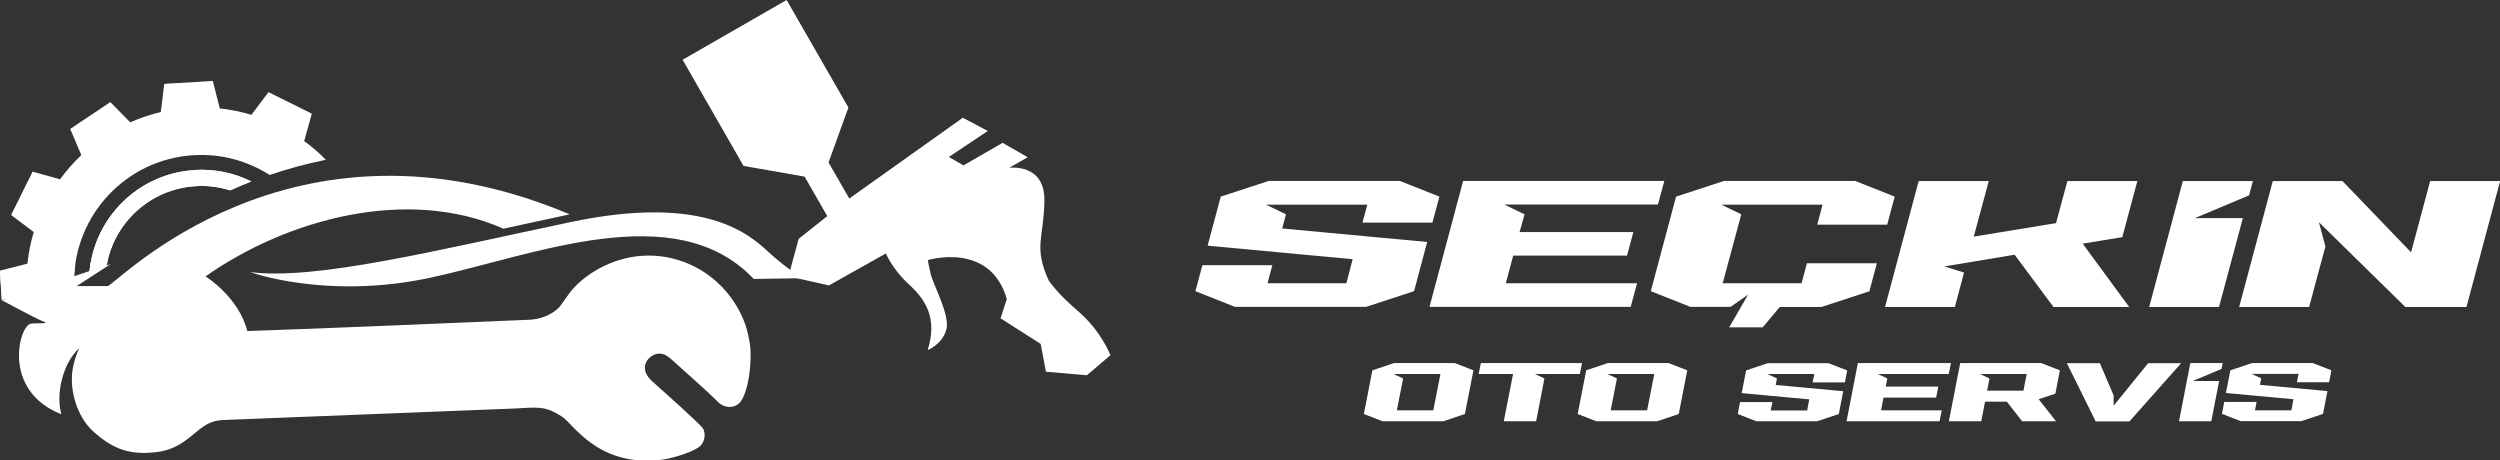
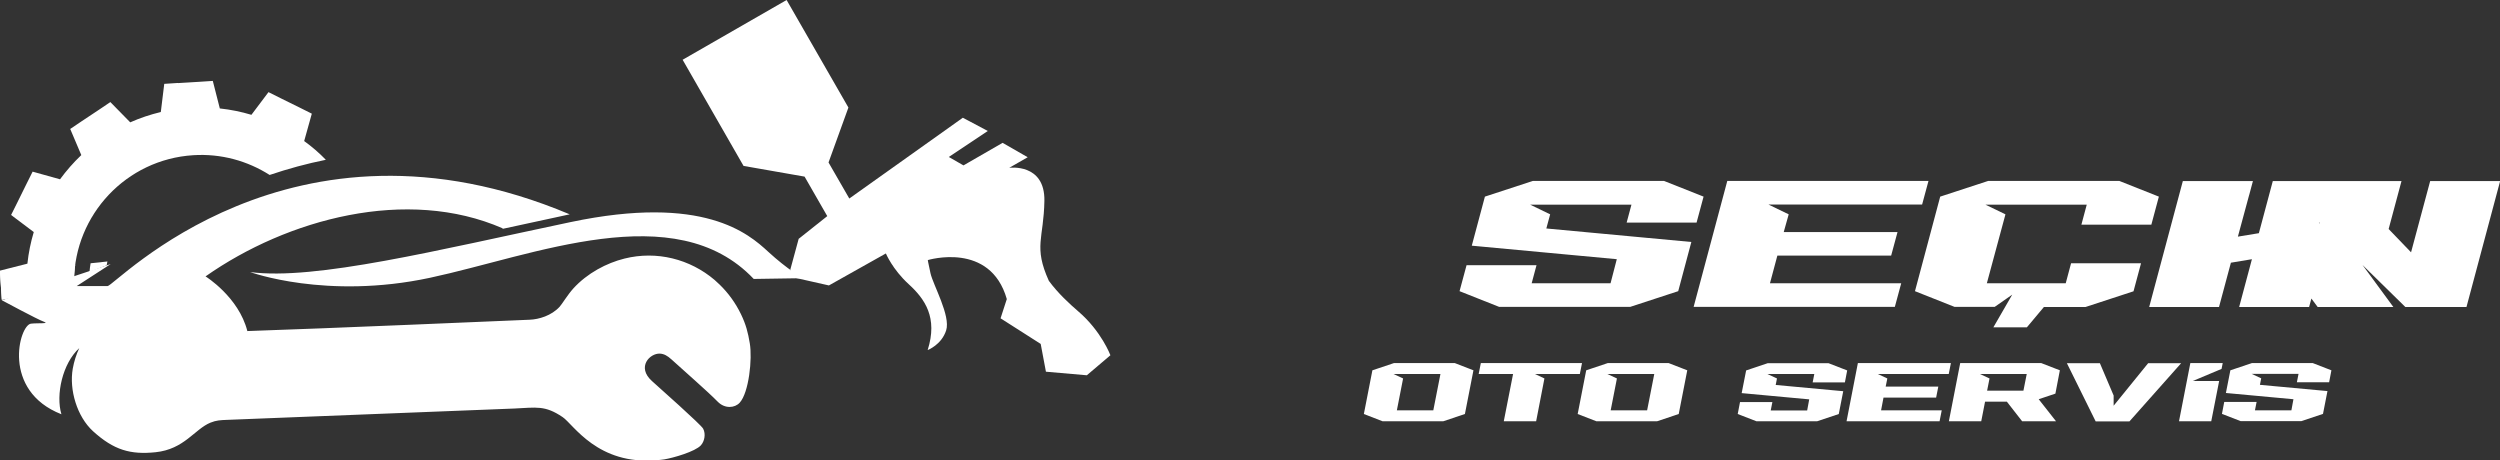
<svg xmlns="http://www.w3.org/2000/svg" id="katman_2" viewBox="0 0 196.19 36.13">
  <rect x="0" y="0" width="196.19" height="36.13" fill="#333333" stroke="none" />
  <defs>
    <style>.cls-1,.cls-2,.cls-3{fill:#fff;}.cls-1,.cls-4{clip-rule:evenodd;}.cls-5{clip-path:url(#clippath);}.cls-4{fill:none;}.cls-6{clip-path:url(#clippath-1);}.cls-7{clip-path:url(#clippath-3);}.cls-8{clip-path:url(#clippath-2);}.cls-3{fill-rule:evenodd;}</style>
    <clipPath id="clippath">
      <path class="cls-4" d="M13.98,6.52l1.65-.1,1.07-.07,.55,2.16c.85,.09,1.68,.26,2.48,.5l1.34-1.78,.96,.48,1.48,.73,.96,.48-.6,2.15c.61,.44,1.18,.93,1.7,1.47-1.49,.3-2.96,.7-4.41,1.19-1.73-1.1-3.8-1.69-6-1.55-5.25,.33-9.3,4.67-9.35,9.85l-.97,.52L.14,23.52l-.08-1.21-.07-1.07,2.16-.55c.09-.85,.26-1.68,.5-2.48l-1.78-1.34,.48-.96,.73-1.48,.48-.96,2.15,.6c.5-.68,1.06-1.32,1.67-1.9l-.87-2.05,.89-.6,1.37-.91,.89-.6,1.56,1.59c.76-.34,1.57-.61,2.4-.81l.27-2.21,1.07-.07Z" />
    </clipPath>
    <clipPath id="clippath-1">
      <path class="cls-1" d="M15.24,13.34c1.61-.1,3.14,.23,4.48,.9l-.15,.06c-.51,.2-1.01,.42-1.5,.64-.87-.27-1.79-.4-2.75-.33-3.54,.23-6.36,2.86-6.95,6.21l-1.17,.45-.18,.1c.37-4.27,3.81-7.74,8.22-8.02" />
    </clipPath>
    <clipPath id="clippath-2">
      <path class="cls-4" d="M39.45,17.92c-7.51-3.28-16.9-.74-23.32,3.77,0,0,2.6,1.61,3.28,4.29,6.09-.2,20.3-.81,22.17-.89,.7-.03,1.69-.31,2.34-1.02,.19-.21,.62-.93,1.07-1.43,1.09-1.2,2.61-2,4.02-2.35,2.53-.63,5.14,.04,7.07,1.68l.4,.37c.67,.65,1.24,1.43,1.67,2.32,.39,.81,.55,1.43,.69,2.28,.21,1.22-.07,3.87-.79,4.66-.38,.42-1.16,.5-1.73-.08-.79-.81-2.66-2.43-3.62-3.31-.33-.3-.59-.44-.91-.46-.79-.04-1.85,1.05-.63,2.15,.52,.47,3.86,3.43,4.02,3.74,.22,.42,.11,.99-.18,1.31-.45,.49-2.15,.98-2.87,1.1-.24,.04-.33,.04-.56,.06-4.68,.42-6.57-2.81-7.42-3.38-1.39-.94-2.05-.75-3.8-.67-1.71,.08-20.84,.81-22.55,.89-.48,.02-.83,.03-1.29,.22-1.24,.51-2.05,2.09-4.31,2.32-1.95,.2-3.26-.16-4.9-1.65-1.26-1.15-1.88-3.25-1.59-4.91,.1-.56,.27-1.1,.51-1.61-1.31,1.19-1.86,3.66-1.4,5.19-4.73-1.85-3.31-7-2.39-7.11,.5-.06,1.51,.02,1.02-.15-.49-.17-3.31-1.69-3.31-1.69l8.55-2.84-2.67,1.73h2.42c.57,.02,14.33-14.87,36.27-5.63-1.79,.38-3.56,.77-5.27,1.14m-19.81,3.39s5.98,2.19,14.11,.45c8.13-1.74,19.24-6.42,25.41,.09l3.86-.06s-1.2-.67-2.73-2.08c-1.53-1.41-5.06-4.52-15.51-2.32s-20.04,4.59-25.14,3.92Zm-2.79,9.33h-.08s-1.2,.38-1.2,.38c-1.6,.62-1.9,1.8-3.59,2.12-.76,.15-1.71,0-2.5-.53-.77-.53-1.43-1.5-1.46-2.31-.32-1.68,.8-3.38,2.43-3.82,2.61-.71,3.04,1.35,5.56,1.79,.31,.05,.86,.12,1.1,.1,1.9-.15,22.14-.88,24.08-.96,.71-.03,1.36-.06,2.17-.34,.75-.27,1.48-.67,2.12-1.33,.74-.76,.99-1.48,1.93-2.19,2.74-2.07,6.69-1.34,8.43,1.7,.57,1,.9,2.22,.73,3.37-.64-.58-1.27-1.16-1.91-1.73-.77-.7-1.1-1.08-1.89-1.3-.66-.19-1.19-.22-1.83-.07-1.38,.32-2.5,1.48-2.64,2.93-.23,2.35,1.34,3.16,2.66,4.37,.32,.3,.65,.59,.97,.89-1.51,.37-3.47-.13-4.76-1.23-.43-.37-.67-.77-1.06-1.13-.88-.8-1.34-1.08-2.42-1.45-1.54-.53-24.92,.68-26.85,.76Z" />
    </clipPath>
    <clipPath id="clippath-3">
      <path class="cls-4" d="M56.08,6.95l2.55,4.44,4.87,.6,1.53-4.15-2.16-3.77c-.53,.36-1.19,.7-2.03,.96-2.49,.75-3.65,.87-4.75,1.91" />
    </clipPath>
  </defs>
  <g id="katman_1">
-     <path class="cls-2" d="M183.83,14.21l5.38,5.59,1.5-5.59h5.49l-2.64,9.88h-4.8l-6.78-6.65,.51,1.9-1.28,4.75h-5.49l2.64-9.88h5.49Zm-15.17,9.88l2.64-9.88h5.5l-.3,1.12-4.26,1.79h3.77l-1.87,6.97h-5.49Zm-20.73,0l2.64-9.88h5.5l-1.18,4.36,6.46-1.06,.89-3.3h5.49l-1.18,4.4-3.11,.51,3.65,4.97h-5.94l-3.05-4.1-5.52,.92,1.55,.48-.72,2.7h-5.49Zm-29.86-8.03l1.57,.76-.39,1.39h8.93l-.5,1.85h-8.93l-.58,2.17h10.3l-.5,1.85h-15.79l2.64-9.88h15.79l-.5,1.85h-12.06Zm19.12,7.05l-1.49,2.58h2.63l1.34-1.6h3.27l3.76-1.23,.59-2.2h-5.49l-.42,1.57h-6.19l1.46-5.41-1.57-.76h7.95l-.42,1.57h5.49l.59-2.2-3.1-1.23h-10.3l-3.76,1.23-1.98,7.42,3.1,1.23h3.16l1.39-.97Zm-30.27-5.63l.38-1.42h-7.95l1.57,.76-.3,1.11,11.38,1.06-1.03,3.86-3.76,1.23h-10.3l-3.1-1.23,.55-2.04h5.49l-.38,1.42h6.19l.49-1.89-11.38-1.06,1.03-3.85,3.76-1.23h10.3l3.1,1.23-.55,2.04h-5.49Z" />
+     <path class="cls-2" d="M183.83,14.21l5.38,5.59,1.5-5.59h5.49l-2.64,9.88h-4.8l-6.78-6.65,.51,1.9-1.28,4.75h-5.49l2.64-9.88h5.49Zm-15.17,9.88l2.64-9.88h5.5l-.3,1.12-4.26,1.79h3.77l-1.87,6.97h-5.49Zl2.64-9.88h5.5l-1.18,4.36,6.46-1.06,.89-3.3h5.49l-1.18,4.4-3.11,.51,3.65,4.97h-5.94l-3.05-4.1-5.52,.92,1.55,.48-.72,2.7h-5.49Zm-29.86-8.03l1.57,.76-.39,1.39h8.93l-.5,1.85h-8.93l-.58,2.17h10.3l-.5,1.85h-15.79l2.64-9.88h15.79l-.5,1.85h-12.06Zm19.12,7.05l-1.49,2.58h2.63l1.34-1.6h3.27l3.76-1.23,.59-2.2h-5.49l-.42,1.57h-6.19l1.46-5.41-1.57-.76h7.95l-.42,1.57h5.49l.59-2.2-3.1-1.23h-10.3l-3.76,1.23-1.98,7.42,3.1,1.23h3.16l1.39-.97Zm-30.27-5.63l.38-1.42h-7.95l1.57,.76-.3,1.11,11.38,1.06-1.03,3.86-3.76,1.23h-10.3l-3.1-1.23,.55-2.04h5.49l-.38,1.42h6.19l.49-1.89-11.38-1.06,1.03-3.85,3.76-1.23h10.3l3.1,1.23-.55,2.04h-5.49Z" />
    <path class="cls-2" d="M180.25,30l.13-.66h-3.68l.75,.35-.1,.51,5.3,.49-.35,1.79-1.7,.57h-4.76l-1.47-.57,.18-.94h2.54l-.13,.66h2.86l.16-.87-5.3-.49,.35-1.78,1.7-.57h4.76l1.47,.57-.18,.94h-2.54Zm-9.25,3.06l.89-4.57h2.54l-.09,.46-2.26,.95h2.07l-.62,3.16h-2.54Zm-2.42-4.56h2.59l-4.06,4.57h-2.65l-2.26-4.57h2.59l1.08,2.54v.8s2.71-3.34,2.71-3.34Zm-9.52,.85h-3.68l.75,.35-.19,.96h2.85l.26-1.31Zm2.29,3.71h-2.66l-1.2-1.54h-1.71l-.3,1.54h-2.54l.89-4.57h6.35l1.47,.57-.35,1.83-1.31,.44,1.36,1.73Zm-13.99-3.71l.75,.35-.13,.64h4.13l-.17,.86h-4.13l-.19,1h4.76l-.17,.86h-7.3l.89-4.57h7.3l-.17,.86h-5.58Zm-5.11,.66l.13-.66h-3.68l.75,.35-.1,.51,5.3,.49-.35,1.79-1.7,.57h-4.76l-1.47-.57,.18-.94h2.54l-.13,.66h2.86l.16-.87-5.3-.49,.35-1.78,1.7-.57h4.76l1.47,.57-.18,.94h-2.54Zm-12.43-.66h-3.68l.75,.35-.49,2.5h2.86l.56-2.85Zm2.59-.29l-.67,3.43-1.7,.57h-4.76l-1.47-.57,.67-3.43,1.7-.57h4.76l1.47,.57Zm-8.44,.29h-3.51l.74,.35-.65,3.36h-2.54l.73-3.71h-2.7l.17-.86h7.94l-.17,.86Zm-10.93,0h-3.68l.75,.35-.49,2.5h2.86l.56-2.85Zm2.59-.29l-.67,3.43-1.7,.57h-4.76l-1.47-.57,.67-3.43,1.7-.57h4.76l1.47,.57Z" />
    <g class="cls-5">
      <rect class="cls-2" y="6.34" width="25.57" height="17.18" />
    </g>
    <g>
-       <path class="cls-3" d="M15.24,13.34c1.61-.1,3.14,.23,4.48,.9l-.15,.06c-.51,.2-1.01,.42-1.5,.64-.87-.27-1.79-.4-2.75-.33-3.54,.23-6.36,2.86-6.95,6.21l-1.17,.45-.18,.1c.37-4.27,3.81-7.74,8.22-8.02" />
      <g class="cls-6">
-         <rect class="cls-2" x="7.02" y="13.24" width="12.7" height="8.13" />
-       </g>
+         </g>
    </g>
    <path class="cls-3" d="M5.9,20.79c-.05,.4-.09,.81-.09,1.23l-.97,.52L.14,23.52l-.08-1.21-.06-.9,5.89-.62Z" />
    <path class="cls-3" d="M8.43,20.52c-.02,.1-.04,.2-.06,.3l-1.17,.45-.18,.1c.02-.24,.05-.47,.09-.71l1.32-.14Z" />
    <g class="cls-8">
      <rect class="cls-2" x=".11" y="7.55" width="62.91" height="28.96" />
    </g>
    <path class="cls-3" d="M62.68,18.73l-.66,2.43,.37,.64,2.66,.6,4.47-2.51s.52,1.25,1.79,2.41c1.27,1.16,2.3,2.62,1.49,5.17,0,0,1.08-.4,1.45-1.54,.37-1.14-1.03-3.58-1.23-4.49-.2-.91-.21-1.03-.21-1.03,0,0,4.9-1.49,6.2,3.06l-.49,1.51,3.15,2.01,.41,2.18,3.21,.28,1.85-1.57s-.7-1.89-2.54-3.46c-.66-.57-1.56-1.39-2.29-2.38-1.22-2.7-.4-3.3-.35-6.28,.05-2.98-2.76-2.59-2.76-2.59l1.45-.83-1.97-1.13-3.07,1.77-1.15-.66,3.06-2.04-1.96-1.04-8.91,6.34-1.63-2.83,1.56-4.31L61.73,0l-8.16,4.69,4.78,8.33,4.79,.84,1.78,3.1-2.24,1.78Z" />
    <g class="cls-7">
      <rect class="cls-2" x="56.08" y="4.07" width="8.95" height="7.92" />
    </g>
  </g>
</svg>